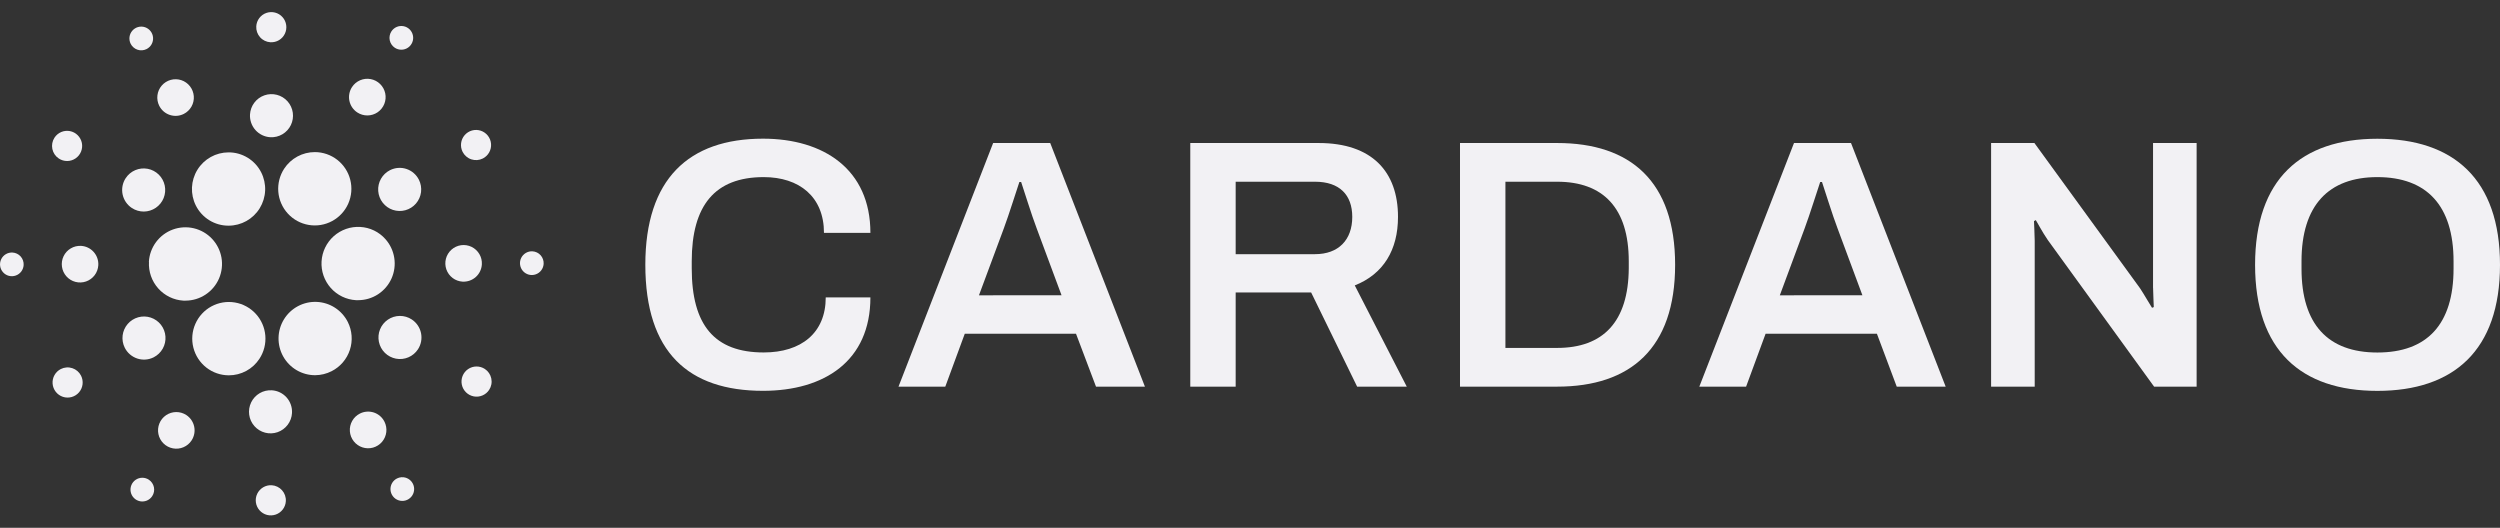
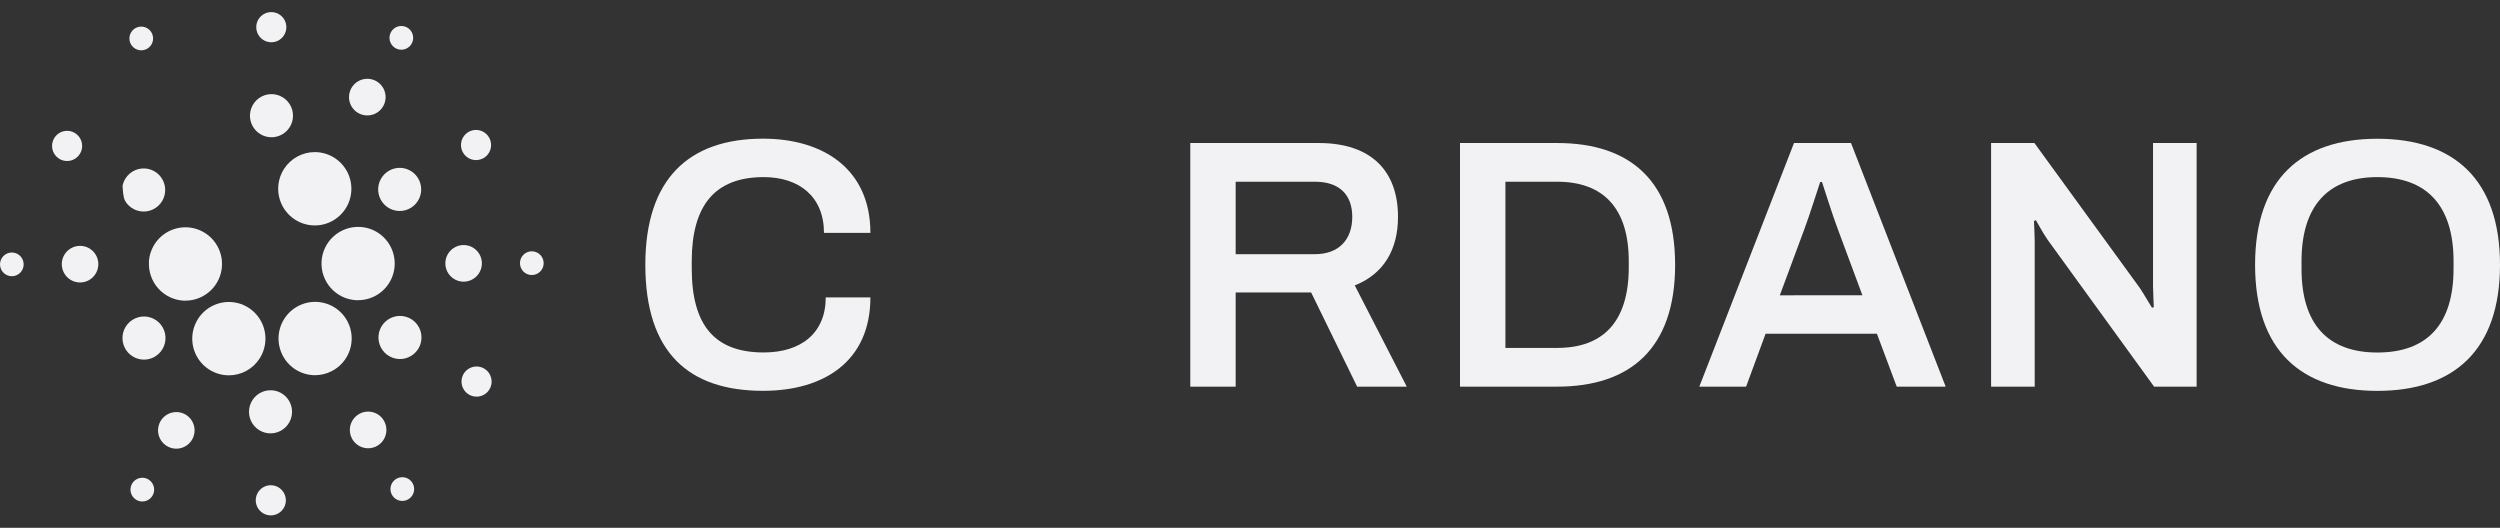
<svg xmlns="http://www.w3.org/2000/svg" width="180" height="38" viewBox="0 0 180 38" fill="none">
  <rect x="0" y="0" width="180" height="38" fill="#333333" stroke="none" />
  <g clip-path="url(#clip0_451_16650)">
    <path d="M10.726 18.852C10.686 19.553 10.925 20.24 11.391 20.764C11.856 21.288 12.51 21.605 13.209 21.646H13.353C13.868 21.645 14.371 21.494 14.8 21.21C15.23 20.926 15.568 20.522 15.771 20.049C15.974 19.575 16.035 19.052 15.945 18.544C15.855 18.037 15.619 17.567 15.265 17.192C14.912 16.817 14.456 16.554 13.956 16.436C13.455 16.317 12.93 16.349 12.447 16.525C11.963 16.702 11.542 17.017 11.235 17.43C10.928 17.844 10.749 18.339 10.719 18.854L10.726 18.852Z" fill="#F2F1F4" />
    <path d="M0.9 18.183C0.732 18.174 0.565 18.214 0.42 18.3C0.275 18.386 0.159 18.512 0.086 18.664C0.013 18.816 -0.014 18.986 0.01 19.153C0.033 19.32 0.106 19.476 0.218 19.602C0.33 19.728 0.476 19.818 0.639 19.86C0.802 19.902 0.974 19.895 1.133 19.839C1.292 19.784 1.431 19.682 1.532 19.548C1.633 19.413 1.692 19.252 1.702 19.083C1.709 18.971 1.693 18.859 1.656 18.753C1.62 18.647 1.562 18.55 1.488 18.466C1.413 18.382 1.323 18.314 1.222 18.266C1.121 18.217 1.012 18.189 0.9 18.183Z" fill="#F2F1F4" />
    <path d="M10.56 3.53C10.709 3.453 10.833 3.333 10.915 3.186C10.997 3.039 11.033 2.871 11.02 2.703C11.007 2.535 10.944 2.374 10.84 2.242C10.736 2.11 10.595 2.011 10.436 1.958C10.276 1.906 10.104 1.902 9.942 1.947C9.78 1.992 9.635 2.085 9.525 2.212C9.415 2.34 9.345 2.497 9.324 2.664C9.304 2.831 9.333 3.001 9.408 3.152C9.458 3.253 9.528 3.343 9.614 3.416C9.699 3.49 9.798 3.546 9.905 3.581C10.012 3.616 10.125 3.63 10.238 3.621C10.35 3.612 10.459 3.581 10.56 3.53Z" fill="#F2F1F4" />
-     <path d="M13.234 8.201C13.466 8.084 13.658 7.9 13.787 7.673C13.915 7.446 13.973 7.186 13.953 6.926C13.934 6.666 13.838 6.417 13.678 6.212C13.518 6.006 13.3 5.853 13.053 5.771C12.806 5.69 12.54 5.683 12.289 5.753C12.039 5.823 11.814 5.965 11.644 6.163C11.474 6.36 11.366 6.604 11.335 6.863C11.303 7.121 11.348 7.384 11.465 7.617C11.543 7.772 11.65 7.909 11.781 8.023C11.912 8.136 12.064 8.222 12.229 8.276C12.393 8.33 12.566 8.352 12.739 8.339C12.911 8.326 13.079 8.279 13.234 8.201Z" fill="#F2F1F4" />
    <path d="M4.235 11.414C4.414 11.532 4.625 11.594 4.839 11.593C5.054 11.591 5.263 11.526 5.44 11.405C5.618 11.284 5.755 11.113 5.836 10.914C5.916 10.715 5.936 10.496 5.893 10.286C5.849 10.075 5.744 9.883 5.591 9.732C5.438 9.581 5.244 9.479 5.034 9.439C4.823 9.399 4.605 9.422 4.407 9.506C4.21 9.59 4.042 9.731 3.924 9.911C3.767 10.151 3.711 10.445 3.769 10.727C3.827 11.009 3.995 11.256 4.235 11.414Z" fill="#F2F1F4" />
    <path d="M5.838 17.703C5.578 17.689 5.32 17.751 5.096 17.884C4.871 18.016 4.691 18.212 4.578 18.447C4.465 18.682 4.424 18.945 4.461 19.203C4.497 19.462 4.609 19.703 4.782 19.898C4.955 20.092 5.182 20.231 5.434 20.296C5.686 20.362 5.952 20.351 6.197 20.265C6.443 20.179 6.658 20.022 6.815 19.814C6.971 19.606 7.063 19.356 7.078 19.096C7.098 18.746 6.978 18.403 6.746 18.142C6.513 17.881 6.187 17.723 5.838 17.703Z" fill="#F2F1F4" />
-     <path d="M4.379 26.57C4.188 26.667 4.029 26.818 3.924 27.006C3.818 27.192 3.771 27.407 3.787 27.621C3.803 27.835 3.882 28.04 4.014 28.209C4.146 28.378 4.325 28.504 4.529 28.572C4.733 28.639 4.952 28.644 5.158 28.586C5.365 28.529 5.55 28.411 5.69 28.248C5.83 28.085 5.918 27.885 5.944 27.672C5.97 27.458 5.933 27.242 5.836 27.05C5.772 26.923 5.683 26.809 5.575 26.716C5.468 26.623 5.342 26.552 5.207 26.508C5.072 26.463 4.929 26.445 4.787 26.456C4.645 26.467 4.506 26.506 4.379 26.57Z" fill="#F2F1F4" />
-     <path d="M9.496 14.978C9.752 15.146 10.052 15.234 10.359 15.232C10.665 15.229 10.964 15.135 11.217 14.962C11.47 14.79 11.667 14.545 11.782 14.261C11.896 13.976 11.924 13.664 11.862 13.363C11.8 13.063 11.649 12.787 11.431 12.572C11.212 12.357 10.935 12.211 10.634 12.154C10.333 12.097 10.022 12.13 9.74 12.25C9.457 12.37 9.217 12.571 9.049 12.828C8.937 12.998 8.86 13.189 8.822 13.39C8.784 13.59 8.786 13.796 8.827 13.996C8.869 14.195 8.949 14.385 9.064 14.553C9.179 14.722 9.325 14.866 9.496 14.978Z" fill="#F2F1F4" />
+     <path d="M9.496 14.978C9.752 15.146 10.052 15.234 10.359 15.232C10.665 15.229 10.964 15.135 11.217 14.962C11.47 14.79 11.667 14.545 11.782 14.261C11.896 13.976 11.924 13.664 11.862 13.363C11.8 13.063 11.649 12.787 11.431 12.572C11.212 12.357 10.935 12.211 10.634 12.154C10.333 12.097 10.022 12.13 9.74 12.25C9.457 12.37 9.217 12.571 9.049 12.828C8.937 12.998 8.86 13.189 8.822 13.39C8.869 14.195 8.949 14.385 9.064 14.553C9.179 14.722 9.325 14.866 9.496 14.978Z" fill="#F2F1F4" />
    <path d="M25.727 8.098C25.945 8.24 26.201 8.315 26.462 8.312C26.722 8.309 26.976 8.229 27.191 8.082C27.406 7.934 27.573 7.726 27.67 7.484C27.767 7.242 27.79 6.976 27.737 6.721C27.683 6.465 27.555 6.231 27.369 6.049C27.183 5.866 26.947 5.743 26.691 5.695C26.435 5.646 26.17 5.675 25.93 5.778C25.691 5.88 25.487 6.051 25.344 6.27C25.249 6.415 25.184 6.577 25.152 6.748C25.12 6.918 25.121 7.094 25.157 7.263C25.193 7.433 25.261 7.594 25.359 7.737C25.457 7.881 25.582 8.003 25.727 8.098Z" fill="#F2F1F4" />
    <path d="M28.429 3.44C28.57 3.532 28.735 3.581 28.904 3.579C29.072 3.578 29.237 3.526 29.376 3.431C29.515 3.336 29.623 3.201 29.686 3.045C29.75 2.888 29.765 2.716 29.73 2.551C29.696 2.385 29.613 2.234 29.493 2.115C29.372 1.997 29.22 1.917 29.054 1.886C28.888 1.855 28.717 1.873 28.562 1.939C28.407 2.006 28.275 2.116 28.182 2.258C28.059 2.447 28.015 2.678 28.061 2.9C28.108 3.121 28.24 3.315 28.429 3.44Z" fill="#F2F1F4" />
    <path d="M25.935 16.34C25.589 16.32 25.243 16.369 24.916 16.483C24.589 16.597 24.288 16.775 24.029 17.005C23.508 17.471 23.192 18.126 23.152 18.825C23.112 19.525 23.351 20.211 23.816 20.734C24.281 21.257 24.934 21.573 25.632 21.613C25.683 21.613 25.734 21.613 25.785 21.613C26.293 21.613 26.791 21.466 27.217 21.189C27.644 20.911 27.981 20.517 28.189 20.052C28.397 19.587 28.466 19.071 28.387 18.568C28.309 18.064 28.088 17.595 27.749 17.215C27.52 16.956 27.241 16.745 26.93 16.595C26.618 16.445 26.28 16.358 25.935 16.34Z" fill="#F2F1F4" />
-     <path d="M14.099 14.796C14.318 15.233 14.654 15.601 15.07 15.858C15.487 16.115 15.966 16.25 16.455 16.248C16.905 16.248 17.349 16.133 17.742 15.913C18.135 15.692 18.466 15.375 18.702 14.99C18.938 14.605 19.071 14.167 19.09 13.716C19.108 13.265 19.011 12.816 18.808 12.414C18.587 11.978 18.25 11.612 17.834 11.357C17.418 11.102 16.94 10.968 16.452 10.971C16.003 10.972 15.561 11.087 15.169 11.307C14.777 11.527 14.448 11.843 14.212 12.226C13.976 12.609 13.842 13.047 13.822 13.496C13.803 13.946 13.898 14.393 14.099 14.796Z" fill="#F2F1F4" />
    <path d="M34.763 11.412C34.955 11.315 35.113 11.164 35.219 10.976C35.324 10.79 35.372 10.575 35.356 10.361C35.34 10.147 35.261 9.942 35.129 9.773C34.997 9.604 34.818 9.478 34.615 9.41C34.411 9.343 34.192 9.338 33.985 9.395C33.779 9.452 33.594 9.57 33.454 9.732C33.314 9.895 33.225 10.095 33.199 10.309C33.172 10.522 33.21 10.738 33.306 10.93C33.436 11.187 33.662 11.383 33.935 11.473C34.208 11.563 34.506 11.541 34.763 11.412Z" fill="#F2F1F4" />
    <path d="M28.08 12.252C27.806 12.39 27.58 12.607 27.429 12.874C27.278 13.141 27.209 13.447 27.232 13.753C27.254 14.06 27.367 14.352 27.556 14.594C27.744 14.836 28 15.017 28.291 15.113C28.582 15.209 28.895 15.217 29.191 15.135C29.486 15.053 29.75 14.885 29.951 14.653C30.151 14.42 30.277 14.133 30.315 13.829C30.352 13.524 30.299 13.215 30.161 12.941C30.069 12.758 29.943 12.596 29.789 12.463C29.635 12.329 29.456 12.228 29.263 12.164C29.07 12.1 28.866 12.075 28.663 12.09C28.46 12.105 28.262 12.161 28.08 12.252Z" fill="#F2F1F4" />
    <path d="M19.472 3.042C19.686 3.054 19.899 3.003 20.084 2.894C20.269 2.785 20.417 2.623 20.51 2.429C20.603 2.236 20.637 2.019 20.607 1.806C20.577 1.593 20.485 1.394 20.342 1.234C20.2 1.074 20.012 0.959 19.805 0.906C19.597 0.852 19.378 0.861 19.176 0.932C18.973 1.003 18.796 1.132 18.667 1.304C18.538 1.476 18.463 1.682 18.451 1.897C18.435 2.184 18.533 2.466 18.725 2.681C18.916 2.896 19.185 3.026 19.472 3.042Z" fill="#F2F1F4" />
    <path d="M19.46 9.88C19.766 9.897 20.07 9.823 20.334 9.667C20.598 9.511 20.81 9.28 20.943 9.004C21.076 8.727 21.124 8.417 21.081 8.113C21.038 7.809 20.907 7.525 20.703 7.296C20.499 7.067 20.232 6.904 19.935 6.827C19.639 6.75 19.326 6.763 19.037 6.864C18.747 6.965 18.494 7.15 18.31 7.395C18.125 7.64 18.018 7.934 18 8.241C17.977 8.652 18.118 9.056 18.391 9.363C18.665 9.67 19.05 9.856 19.46 9.88Z" fill="#F2F1F4" />
    <path d="M11.065 25.726C11.338 25.587 11.565 25.371 11.716 25.104C11.867 24.837 11.935 24.53 11.912 24.224C11.89 23.918 11.777 23.625 11.588 23.383C11.399 23.142 11.143 22.961 10.852 22.865C10.561 22.769 10.248 22.762 9.953 22.844C9.657 22.926 9.393 23.094 9.193 23.327C8.993 23.559 8.867 23.846 8.829 24.151C8.792 24.456 8.846 24.765 8.984 25.039C9.169 25.406 9.492 25.685 9.883 25.814C10.273 25.943 10.698 25.911 11.065 25.726Z" fill="#F2F1F4" />
    <path d="M20.461 12.144C20.14 12.636 19.991 13.22 20.038 13.806C20.086 14.391 20.327 14.944 20.724 15.377C21.12 15.81 21.65 16.098 22.228 16.195C22.806 16.293 23.4 16.194 23.916 15.915C24.432 15.636 24.841 15.193 25.077 14.655C25.313 14.117 25.364 13.516 25.22 12.947C25.077 12.377 24.748 11.871 24.286 11.51C23.824 11.149 23.255 10.952 22.668 10.951C22.23 10.951 21.799 11.06 21.414 11.268C21.029 11.476 20.701 11.777 20.461 12.144Z" fill="#F2F1F4" />
    <path d="M25.043 23.186C24.832 22.766 24.513 22.411 24.119 22.156C23.725 21.901 23.27 21.757 22.802 21.737C22.333 21.717 21.868 21.823 21.454 22.043C21.04 22.263 20.692 22.59 20.446 22.99C20.2 23.39 20.065 23.849 20.055 24.319C20.045 24.788 20.161 25.252 20.389 25.662C20.618 26.072 20.952 26.414 21.356 26.652C21.761 26.89 22.221 27.015 22.69 27.015C23.102 27.012 23.509 26.913 23.876 26.726C24.499 26.411 24.971 25.861 25.189 25.197C25.408 24.534 25.355 23.811 25.043 23.186Z" fill="#F2F1F4" />
    <path d="M29.648 23.001C29.392 22.832 29.092 22.744 28.785 22.746C28.479 22.749 28.18 22.842 27.927 23.015C27.673 23.187 27.477 23.431 27.362 23.716C27.247 24.001 27.219 24.313 27.281 24.614C27.343 24.914 27.493 25.19 27.711 25.405C27.93 25.62 28.207 25.766 28.508 25.823C28.809 25.881 29.12 25.848 29.402 25.728C29.685 25.608 29.925 25.407 30.093 25.15C30.318 24.806 30.397 24.386 30.314 23.983C30.231 23.581 29.991 23.227 29.648 23.001Z" fill="#F2F1F4" />
    <path d="M34.694 19.035C34.709 18.775 34.646 18.516 34.514 18.292C34.382 18.067 34.186 17.887 33.952 17.773C33.717 17.66 33.455 17.619 33.197 17.655C32.939 17.692 32.698 17.804 32.504 17.977C32.31 18.151 32.171 18.378 32.106 18.631C32.041 18.883 32.052 19.149 32.137 19.395C32.223 19.642 32.38 19.857 32.587 20.014C32.795 20.171 33.045 20.263 33.305 20.278C33.653 20.297 33.995 20.178 34.256 19.945C34.517 19.712 34.674 19.385 34.694 19.035Z" fill="#F2F1F4" />
    <path d="M38.34 18.095C38.172 18.085 38.004 18.126 37.859 18.212C37.714 18.297 37.597 18.424 37.523 18.576C37.45 18.728 37.423 18.899 37.447 19.066C37.47 19.233 37.542 19.39 37.654 19.516C37.767 19.642 37.914 19.732 38.077 19.775C38.24 19.817 38.412 19.81 38.571 19.754C38.731 19.699 38.87 19.597 38.971 19.462C39.073 19.328 39.132 19.166 39.142 18.997C39.155 18.771 39.077 18.549 38.927 18.38C38.777 18.211 38.566 18.109 38.34 18.095Z" fill="#F2F1F4" />
    <path d="M34.907 26.564C34.728 26.447 34.517 26.385 34.303 26.387C34.089 26.389 33.88 26.454 33.702 26.575C33.525 26.696 33.388 26.867 33.307 27.066C33.227 27.265 33.208 27.484 33.251 27.694C33.295 27.905 33.4 28.097 33.553 28.248C33.706 28.398 33.9 28.5 34.11 28.54C34.321 28.581 34.539 28.557 34.736 28.473C34.934 28.389 35.102 28.249 35.219 28.069C35.298 27.95 35.352 27.816 35.378 27.676C35.405 27.536 35.403 27.392 35.374 27.252C35.345 27.112 35.289 26.979 35.209 26.861C35.129 26.744 35.026 26.642 34.907 26.564Z" fill="#F2F1F4" />
    <path d="M10.715 34.538C10.574 34.446 10.409 34.397 10.24 34.398C10.072 34.4 9.907 34.451 9.768 34.546C9.629 34.641 9.521 34.776 9.457 34.932C9.394 35.089 9.379 35.261 9.413 35.426C9.447 35.591 9.529 35.743 9.65 35.861C9.77 35.98 9.922 36.06 10.088 36.092C10.253 36.123 10.425 36.105 10.58 36.039C10.735 35.973 10.867 35.863 10.96 35.721C11.021 35.628 11.064 35.523 11.085 35.413C11.106 35.302 11.105 35.189 11.082 35.079C11.059 34.969 11.015 34.865 10.952 34.772C10.889 34.679 10.809 34.6 10.715 34.538Z" fill="#F2F1F4" />
    <path d="M28.583 34.449C28.432 34.525 28.307 34.644 28.224 34.791C28.141 34.938 28.104 35.107 28.116 35.275C28.129 35.444 28.191 35.605 28.295 35.738C28.398 35.871 28.539 35.97 28.699 36.023C28.86 36.076 29.032 36.08 29.194 36.035C29.357 35.99 29.502 35.897 29.612 35.769C29.722 35.641 29.792 35.483 29.812 35.316C29.833 35.148 29.803 34.978 29.727 34.827C29.677 34.727 29.608 34.638 29.523 34.565C29.438 34.491 29.34 34.435 29.233 34.4C29.127 34.365 29.015 34.351 28.903 34.36C28.791 34.368 28.683 34.399 28.583 34.449Z" fill="#F2F1F4" />
    <path d="M18.681 25.829C19.003 25.338 19.151 24.753 19.104 24.168C19.056 23.582 18.815 23.029 18.418 22.597C18.021 22.164 17.492 21.876 16.914 21.779C16.335 21.681 15.741 21.78 15.225 22.059C14.709 22.338 14.301 22.782 14.065 23.32C13.829 23.857 13.778 24.459 13.922 25.028C14.065 25.598 14.394 26.103 14.857 26.465C15.319 26.826 15.889 27.022 16.475 27.023C16.913 27.024 17.344 26.916 17.73 26.707C18.115 26.499 18.442 26.197 18.681 25.829Z" fill="#F2F1F4" />
    <path d="M13.415 29.883C13.197 29.74 12.942 29.666 12.682 29.668C12.422 29.671 12.168 29.75 11.953 29.897C11.738 30.044 11.571 30.252 11.474 30.493C11.377 30.735 11.353 31.001 11.406 31.256C11.459 31.511 11.587 31.745 11.772 31.927C11.958 32.11 12.194 32.234 12.449 32.282C12.705 32.331 12.97 32.302 13.209 32.2C13.449 32.099 13.653 31.928 13.795 31.71C13.986 31.417 14.054 31.06 13.982 30.718C13.911 30.375 13.707 30.075 13.415 29.883Z" fill="#F2F1F4" />
    <path d="M19.559 34.937C19.345 34.925 19.133 34.977 18.948 35.086C18.763 35.195 18.615 35.356 18.521 35.55C18.428 35.743 18.394 35.96 18.424 36.173C18.454 36.386 18.546 36.585 18.689 36.745C18.831 36.905 19.018 37.02 19.226 37.074C19.433 37.127 19.652 37.118 19.855 37.048C20.057 36.977 20.234 36.848 20.363 36.676C20.493 36.505 20.568 36.299 20.58 36.084C20.589 35.942 20.569 35.799 20.522 35.664C20.475 35.53 20.402 35.405 20.307 35.299C20.212 35.192 20.098 35.106 19.969 35.044C19.841 34.981 19.702 34.945 19.559 34.937Z" fill="#F2F1F4" />
    <path d="M19.571 28.101C19.265 28.082 18.96 28.155 18.695 28.31C18.431 28.465 18.218 28.695 18.084 28.971C17.95 29.248 17.9 29.558 17.942 29.862C17.984 30.167 18.115 30.452 18.319 30.681C18.523 30.911 18.79 31.075 19.087 31.152C19.384 31.23 19.697 31.217 19.987 31.116C20.276 31.015 20.529 30.83 20.714 30.585C20.899 30.34 21.007 30.045 21.024 29.738C21.048 29.328 20.908 28.925 20.636 28.618C20.363 28.311 19.98 28.125 19.571 28.101Z" fill="#F2F1F4" />
    <path d="M25.908 29.779C25.676 29.897 25.484 30.081 25.356 30.309C25.228 30.537 25.171 30.798 25.191 31.058C25.211 31.319 25.308 31.567 25.469 31.772C25.631 31.978 25.849 32.13 26.097 32.211C26.345 32.292 26.611 32.297 26.862 32.227C27.113 32.156 27.337 32.012 27.507 31.813C27.676 31.614 27.783 31.37 27.813 31.11C27.844 30.851 27.797 30.588 27.678 30.356C27.6 30.201 27.492 30.064 27.361 29.951C27.229 29.839 27.077 29.753 26.913 29.699C26.748 29.646 26.575 29.625 26.403 29.639C26.23 29.652 26.062 29.7 25.908 29.779Z" fill="#F2F1F4" />
    <path d="M54.988 12.752C57.539 12.752 59.326 14.157 59.326 16.765H62.669C62.669 12.189 59.3 9.984 54.937 9.984C49.578 9.984 46.464 12.9 46.464 19.062C46.464 25.377 49.578 28.139 54.937 28.139C59.352 28.139 62.669 25.992 62.669 21.414H59.453C59.453 23.97 57.692 25.377 54.989 25.377C51.441 25.377 49.805 23.408 49.805 19.317V18.807C49.808 14.796 51.465 12.752 54.988 12.752Z" fill="#F2F1F4" />
-     <path d="M71.506 10.297L64.692 27.838H68.061L69.464 24.028H77.472L78.912 27.838H82.434L75.616 10.297H71.506ZM70.485 21.262L72.272 16.453C72.629 15.508 73.267 13.462 73.395 13.104H73.522C73.65 13.462 74.288 15.533 74.645 16.453L76.431 21.26L70.485 21.262Z" fill="#F2F1F4" />
    <path d="M100.656 15.615C100.656 12.369 98.793 10.297 94.939 10.297H85.7V27.838H88.968V21.057H94.402L97.714 27.838H101.287L97.543 20.55C99.609 19.733 100.656 17.994 100.656 15.615ZM94.683 18.3H88.968V13.084H94.683C96.444 13.084 97.363 14.031 97.363 15.615C97.363 17.278 96.368 18.3 94.683 18.3Z" fill="#F2F1F4" />
    <path d="M112.116 10.297H105.12V27.838H112.113C117.395 27.838 120.609 25.076 120.609 19.067C120.609 13.058 117.398 10.297 112.116 10.297ZM117.271 19.323C117.245 23.159 115.433 25.05 112.116 25.05H108.39V13.084H112.116C115.428 13.084 117.271 14.977 117.271 18.812V19.323Z" fill="#F2F1F4" />
    <path d="M129.168 10.297L122.351 27.838H125.719L127.123 24.028H135.137L136.565 27.838H140.088L133.273 10.297H129.168ZM128.147 21.262L129.931 16.453C130.288 15.508 130.926 13.462 131.054 13.104H131.184C131.311 13.462 131.95 15.533 132.307 16.453L134.093 21.26L128.147 21.262Z" fill="#F2F1F4" />
    <path d="M155.022 20.729C155.022 21.061 155.072 21.956 155.072 22.11L154.946 22.161C154.869 22.06 154.358 21.164 154.082 20.755L146.477 10.297H143.359V27.838H146.499V17.329C146.499 16.896 146.447 16.051 146.447 15.922L146.575 15.846C146.651 15.948 147.034 16.69 147.439 17.278L155.095 27.838H158.157V10.297H155.019V20.729H155.022Z" fill="#F2F1F4" />
    <path d="M171.17 9.99C165.683 9.99 162.366 12.905 162.366 19.067C162.366 25.229 165.678 28.143 171.17 28.143C176.662 28.143 180 25.229 180 19.067C180 12.905 176.656 9.99 171.17 9.99ZM176.656 19.348C176.656 23.362 174.743 25.381 171.17 25.381C167.623 25.381 165.709 23.362 165.709 19.348V18.811C165.709 14.796 167.649 12.752 171.17 12.752C174.718 12.752 176.656 14.796 176.656 18.811V19.348Z" fill="#F2F1F4" />
  </g>
  <defs>
    <clipPath id="clip0_451_16650">
      <rect width="180" height="36.238" fill="white" transform="translate(0 0.869)" />
    </clipPath>
  </defs>
</svg>